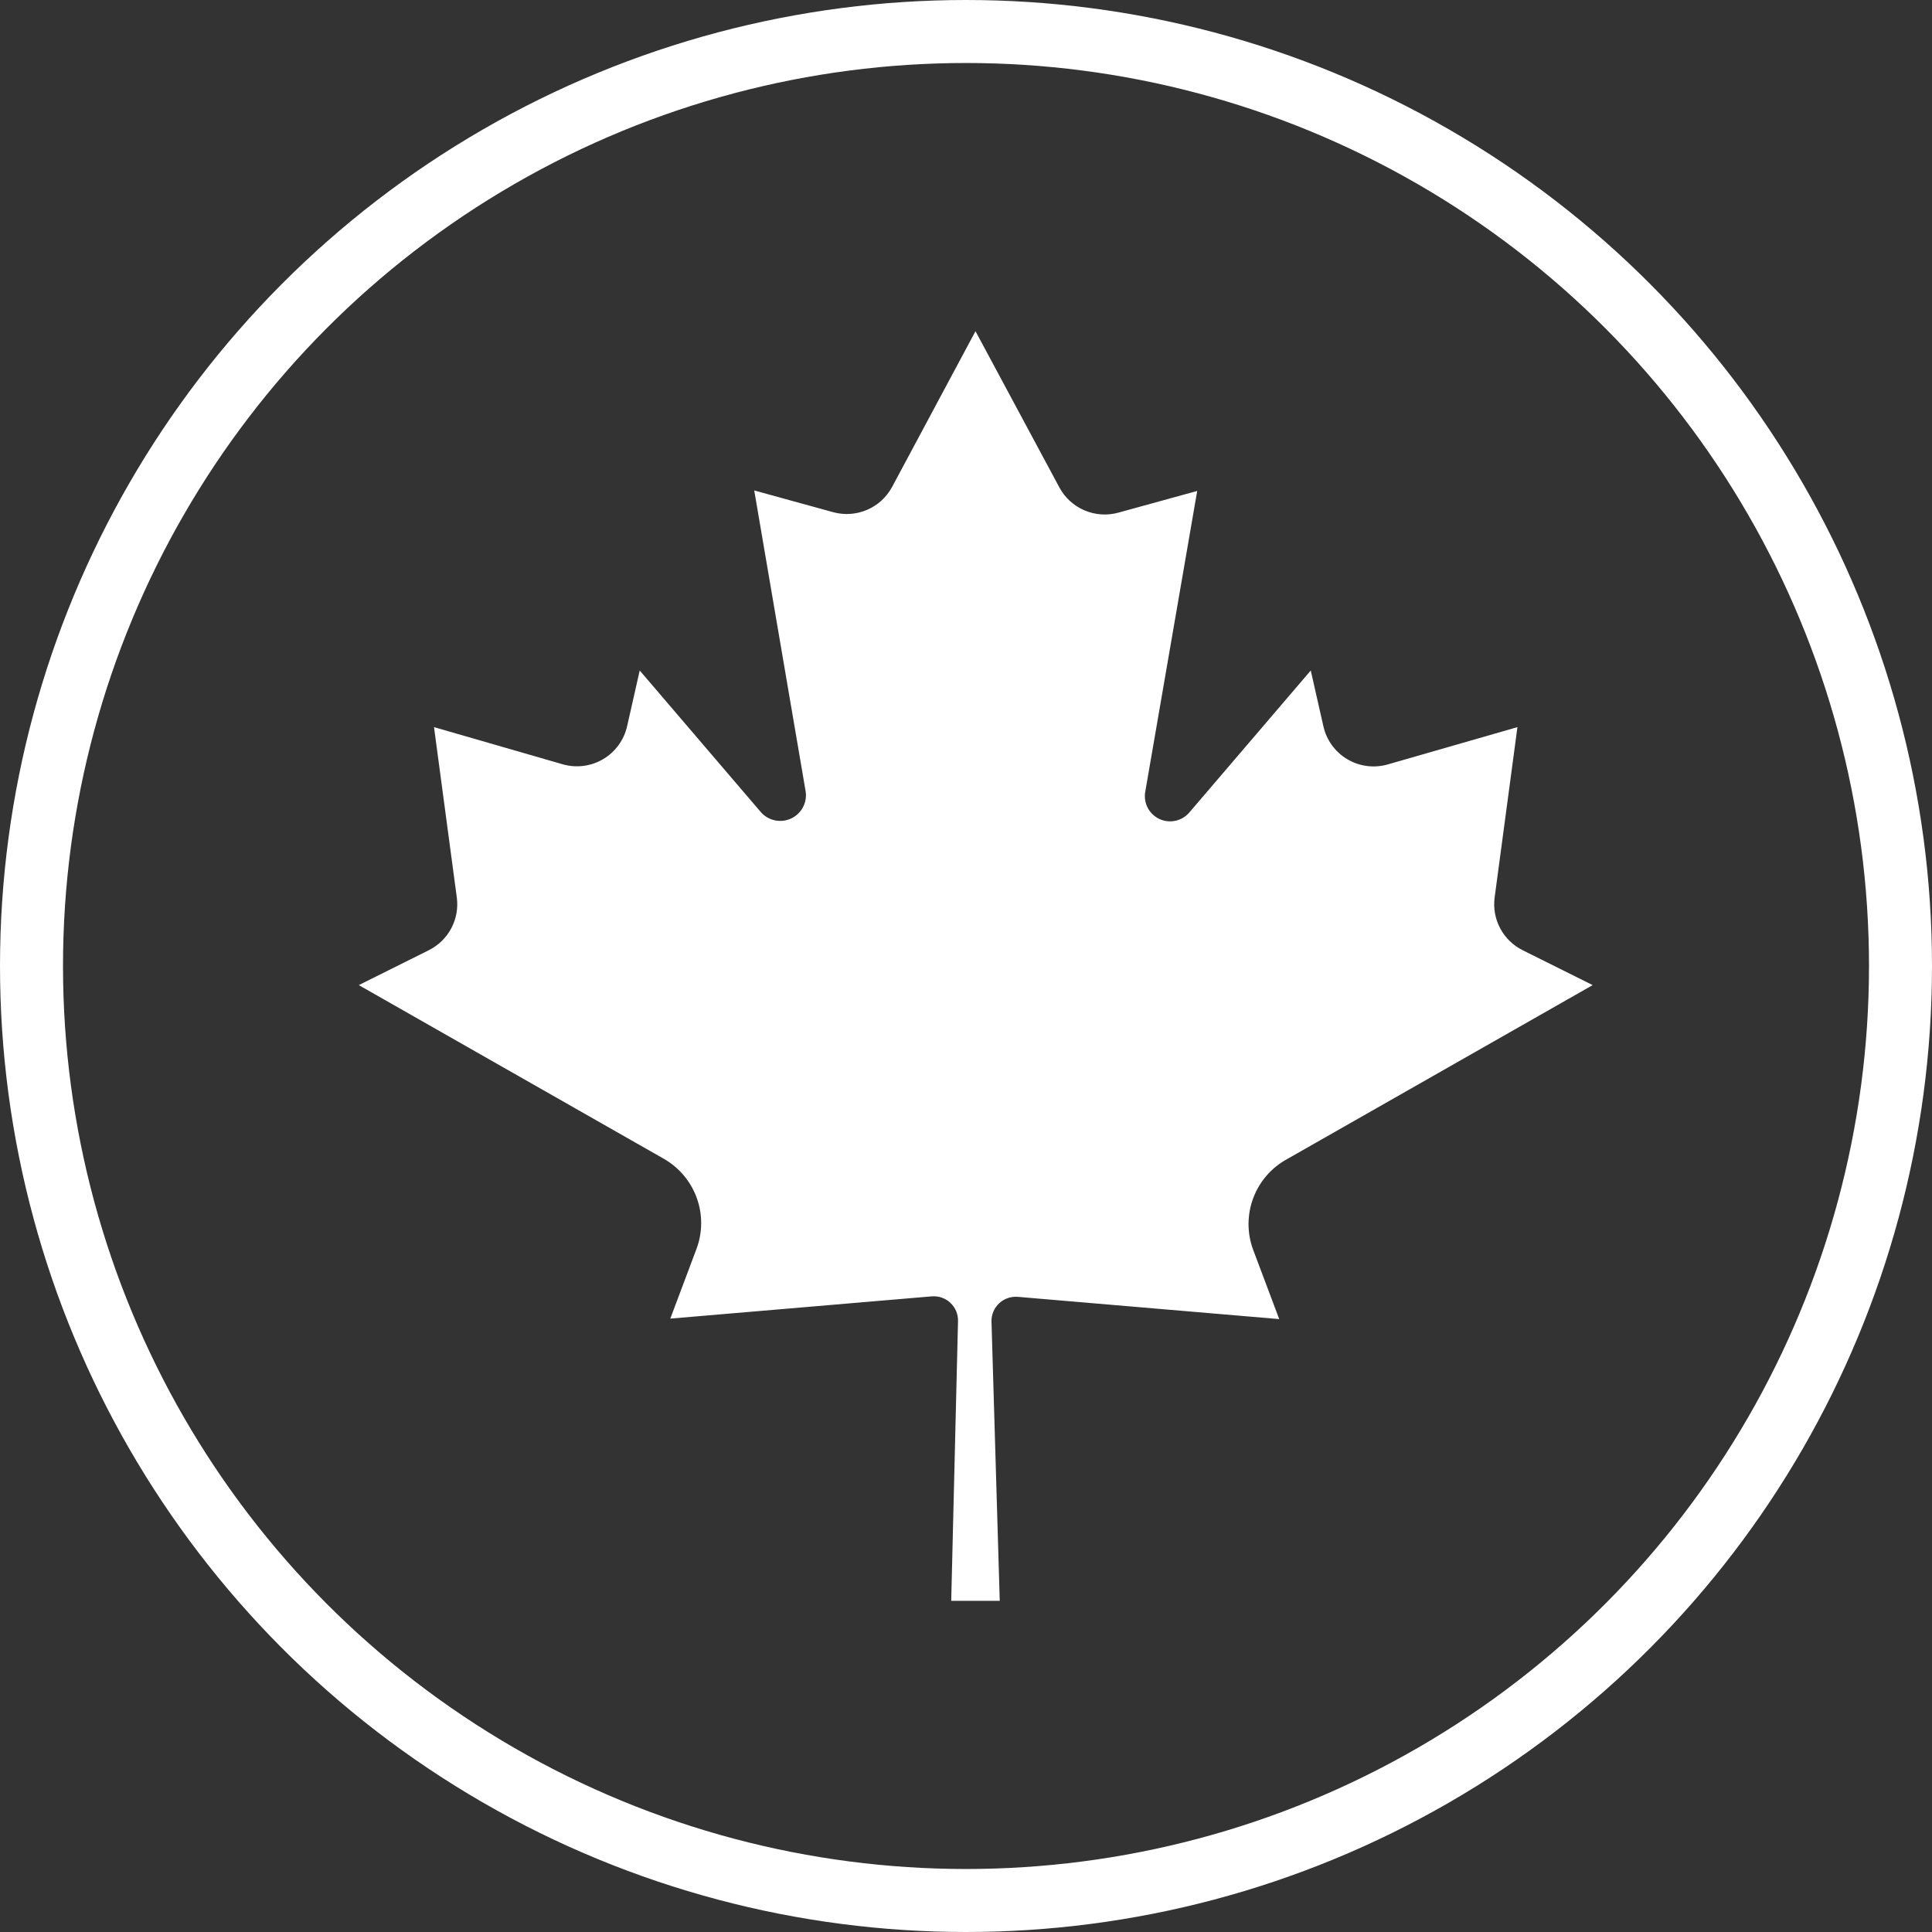
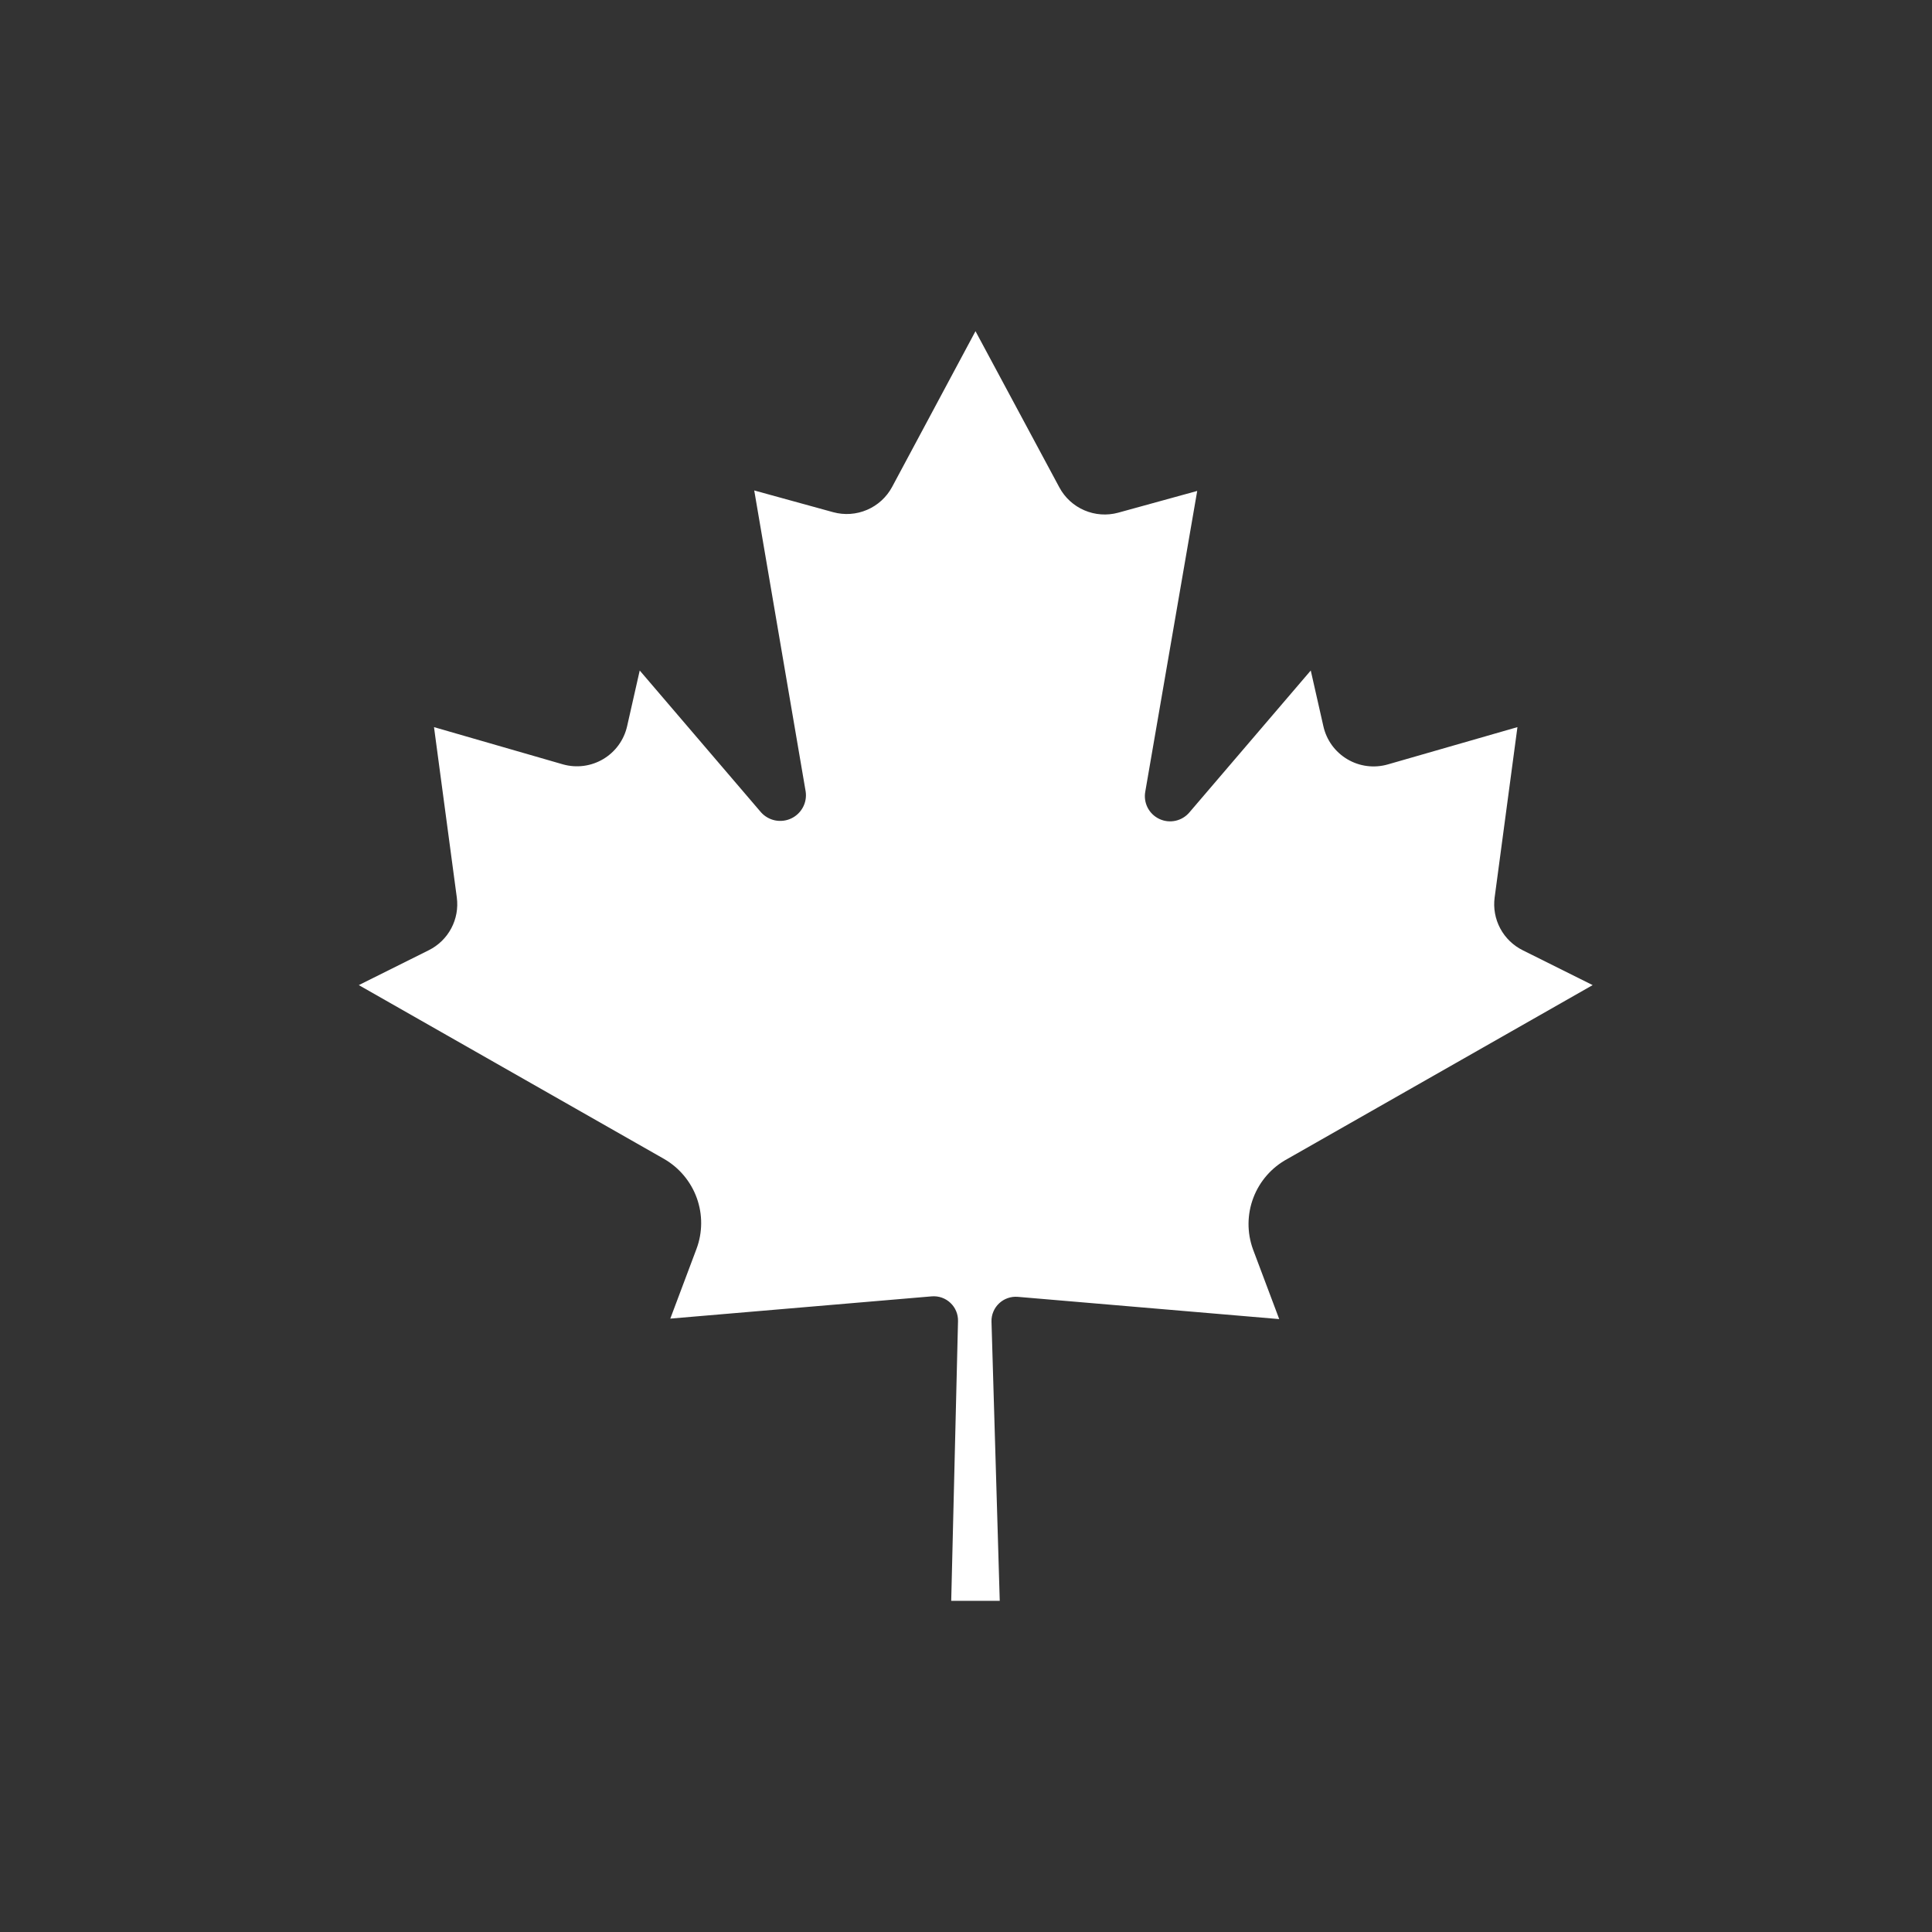
<svg xmlns="http://www.w3.org/2000/svg" width="92" height="92" viewBox="0 0 92 92" fill="none">
  <rect x="0" y="0" width="92" height="92" fill="#333333" stroke="none" />
  <path d="M61.308 55.185L75.841 46.91L72.513 45.251C72.055 45.024 71.679 44.66 71.439 44.209C71.199 43.759 71.106 43.245 71.173 42.739L72.259 34.625L66.09 36.4C65.769 36.493 65.431 36.519 65.099 36.477C64.767 36.435 64.447 36.325 64.159 36.154C63.87 35.983 63.621 35.755 63.424 35.485C63.228 35.214 63.09 34.906 63.017 34.579L62.417 31.929L56.641 38.682C56.47 38.886 56.237 39.027 55.977 39.084C55.717 39.141 55.446 39.111 55.205 38.997C54.965 38.884 54.769 38.694 54.648 38.458C54.528 38.221 54.489 37.952 54.538 37.691L57.01 23.378L53.244 24.415C52.711 24.559 52.145 24.519 51.637 24.301C51.13 24.084 50.711 23.701 50.449 23.216L46.452 15.771L42.478 23.193C42.215 23.678 41.797 24.061 41.289 24.278C40.782 24.496 40.215 24.536 39.682 24.392L35.916 23.355L38.365 37.691C38.404 37.951 38.357 38.217 38.232 38.448C38.107 38.679 37.911 38.865 37.672 38.976C37.433 39.087 37.165 39.119 36.907 39.066C36.649 39.013 36.415 38.878 36.239 38.682L30.463 31.929L29.863 34.579C29.79 34.903 29.652 35.209 29.458 35.478C29.263 35.747 29.015 35.973 28.73 36.144C28.445 36.314 28.127 36.425 27.798 36.469C27.468 36.513 27.133 36.489 26.813 36.4L20.667 34.625L21.753 42.739C21.82 43.245 21.728 43.759 21.487 44.209C21.247 44.66 20.871 45.024 20.413 45.251L17.086 46.91L31.619 55.185C32.343 55.602 32.896 56.261 33.18 57.046C33.463 57.831 33.459 58.69 33.166 59.472L31.919 62.791L44.372 61.731C44.533 61.718 44.696 61.739 44.848 61.792C45.001 61.846 45.141 61.931 45.258 62.042C45.376 62.153 45.469 62.287 45.531 62.436C45.593 62.585 45.624 62.745 45.62 62.906L45.296 76.229H47.607L47.214 62.929C47.21 62.768 47.24 62.608 47.303 62.459C47.365 62.31 47.458 62.176 47.576 62.065C47.693 61.954 47.833 61.869 47.986 61.816C48.138 61.762 48.3 61.741 48.462 61.754L60.915 62.814L59.667 59.495C59.377 58.7 59.383 57.827 59.684 57.036C59.985 56.244 60.561 55.587 61.308 55.185Z" fill="white" />
-   <circle cx="46" cy="46" r="44.5" stroke="white" stroke-width="3" />
</svg>